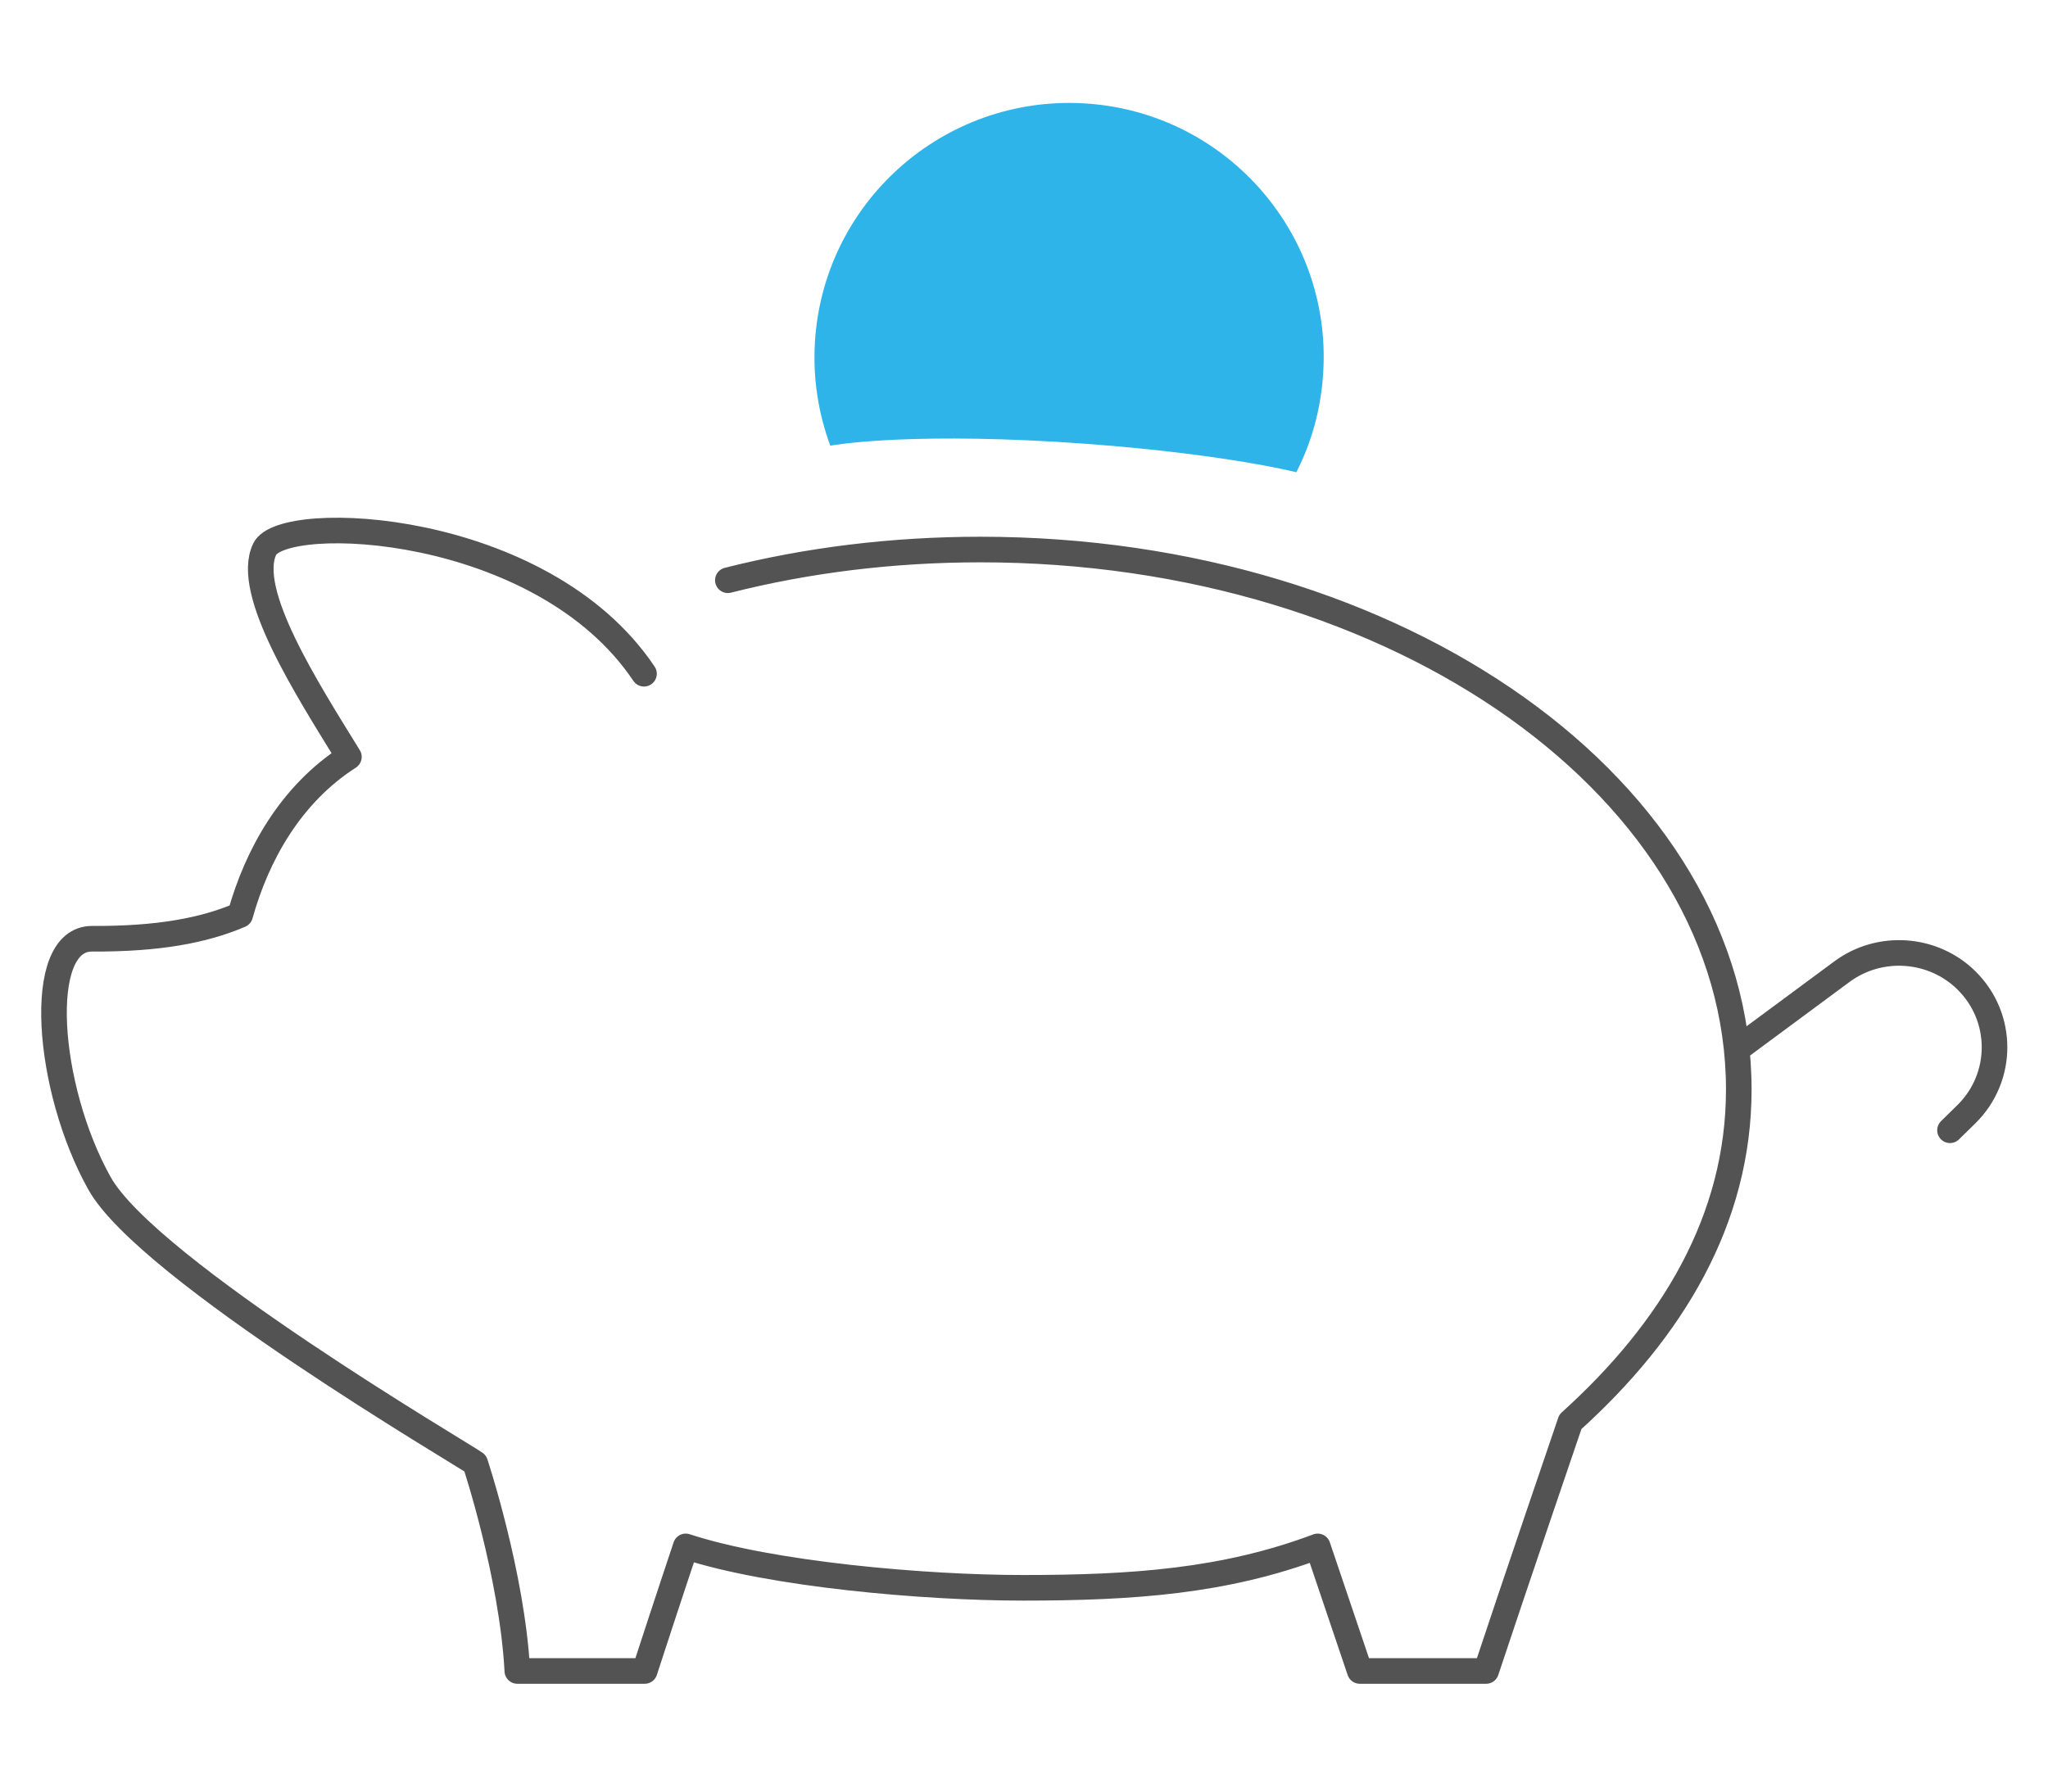
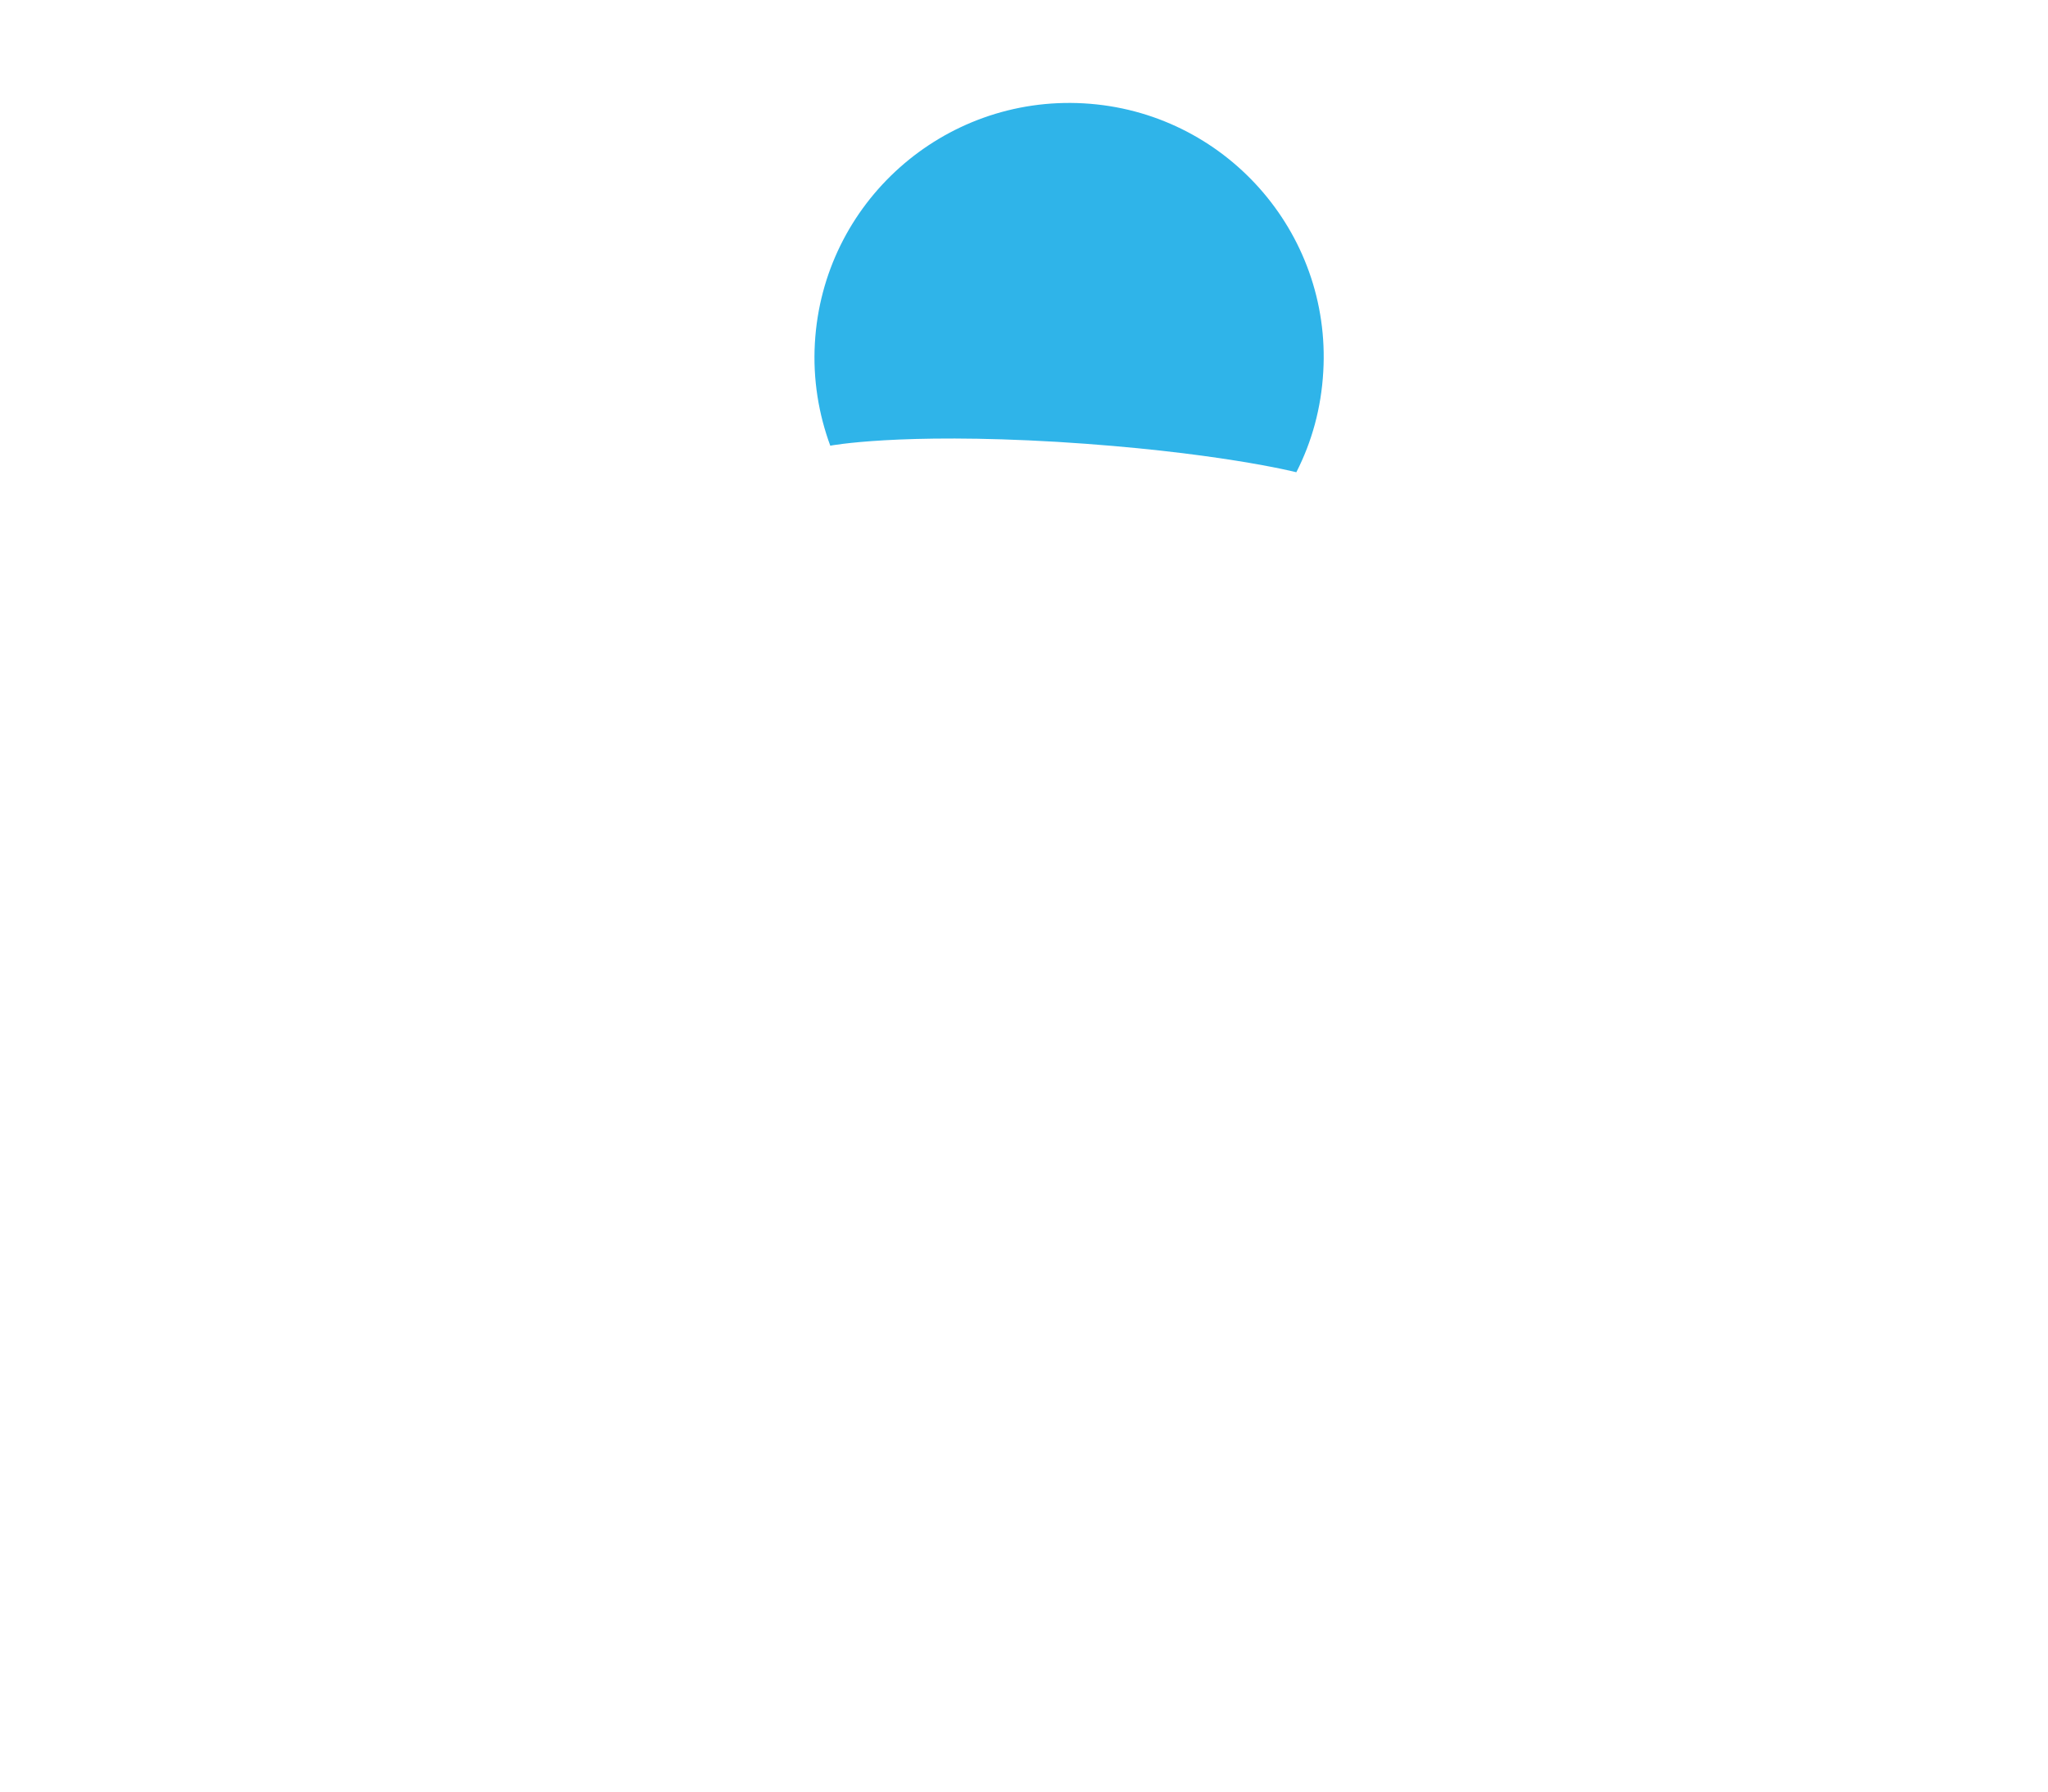
<svg xmlns="http://www.w3.org/2000/svg" width="80" height="70" viewBox="0 0 80 70" fill="none">
  <g clip-path="url(#clip0_1557_37870)">
-     <path d="M28.432 22.671C31.519 21.889 34.849 21.471 38.301 21.471C54.668 21.471 67.921 30.922 67.921 42.57C67.921 47.639 65.332 51.954 61.342 55.553C61.342 55.553 59.077 62.187 58.052 65.287H53.117L51.473 60.42C47.846 61.782 44.273 62.038 39.959 62.038C36.117 62.038 30.104 61.512 26.787 60.42C26.787 60.42 26.113 62.429 25.183 65.287H20.208C20.006 61.526 18.563 57.171 18.563 57.171C18.212 56.901 5.755 49.608 3.881 46.224C1.818 42.53 1.346 36.665 3.598 36.678C6.186 36.692 7.966 36.355 9.382 35.748C10.029 33.429 11.337 31.043 13.629 29.573C12.011 26.944 9.544 23.116 10.339 21.457C11.04 19.974 21.165 20.365 25.156 26.324M67.948 40.925L71.938 37.973C73.421 36.867 75.511 37.016 76.819 38.31C78.275 39.752 78.275 42.085 76.819 43.527L76.172 44.161" stroke="#535353" stroke-linecap="round" stroke-linejoin="round" />
    <path d="M32.437 17.426C31.979 16.186 31.75 14.824 31.831 13.408C32.141 7.921 36.846 3.728 42.333 4.038C47.82 4.348 52.013 9.054 51.69 14.527C51.609 15.943 51.245 17.264 50.638 18.451C50.638 18.451 47.47 17.642 41.295 17.264C35.107 16.9 32.437 17.413 32.437 17.413" fill="#2FB4E9" />
  </g>
  <defs>
    <clipPath id="clip0_1557_37870">
      <rect width="77.144" height="61.95" fill="white" transform="translate(1.428 4.025)" />
    </clipPath>
  </defs>
</svg>